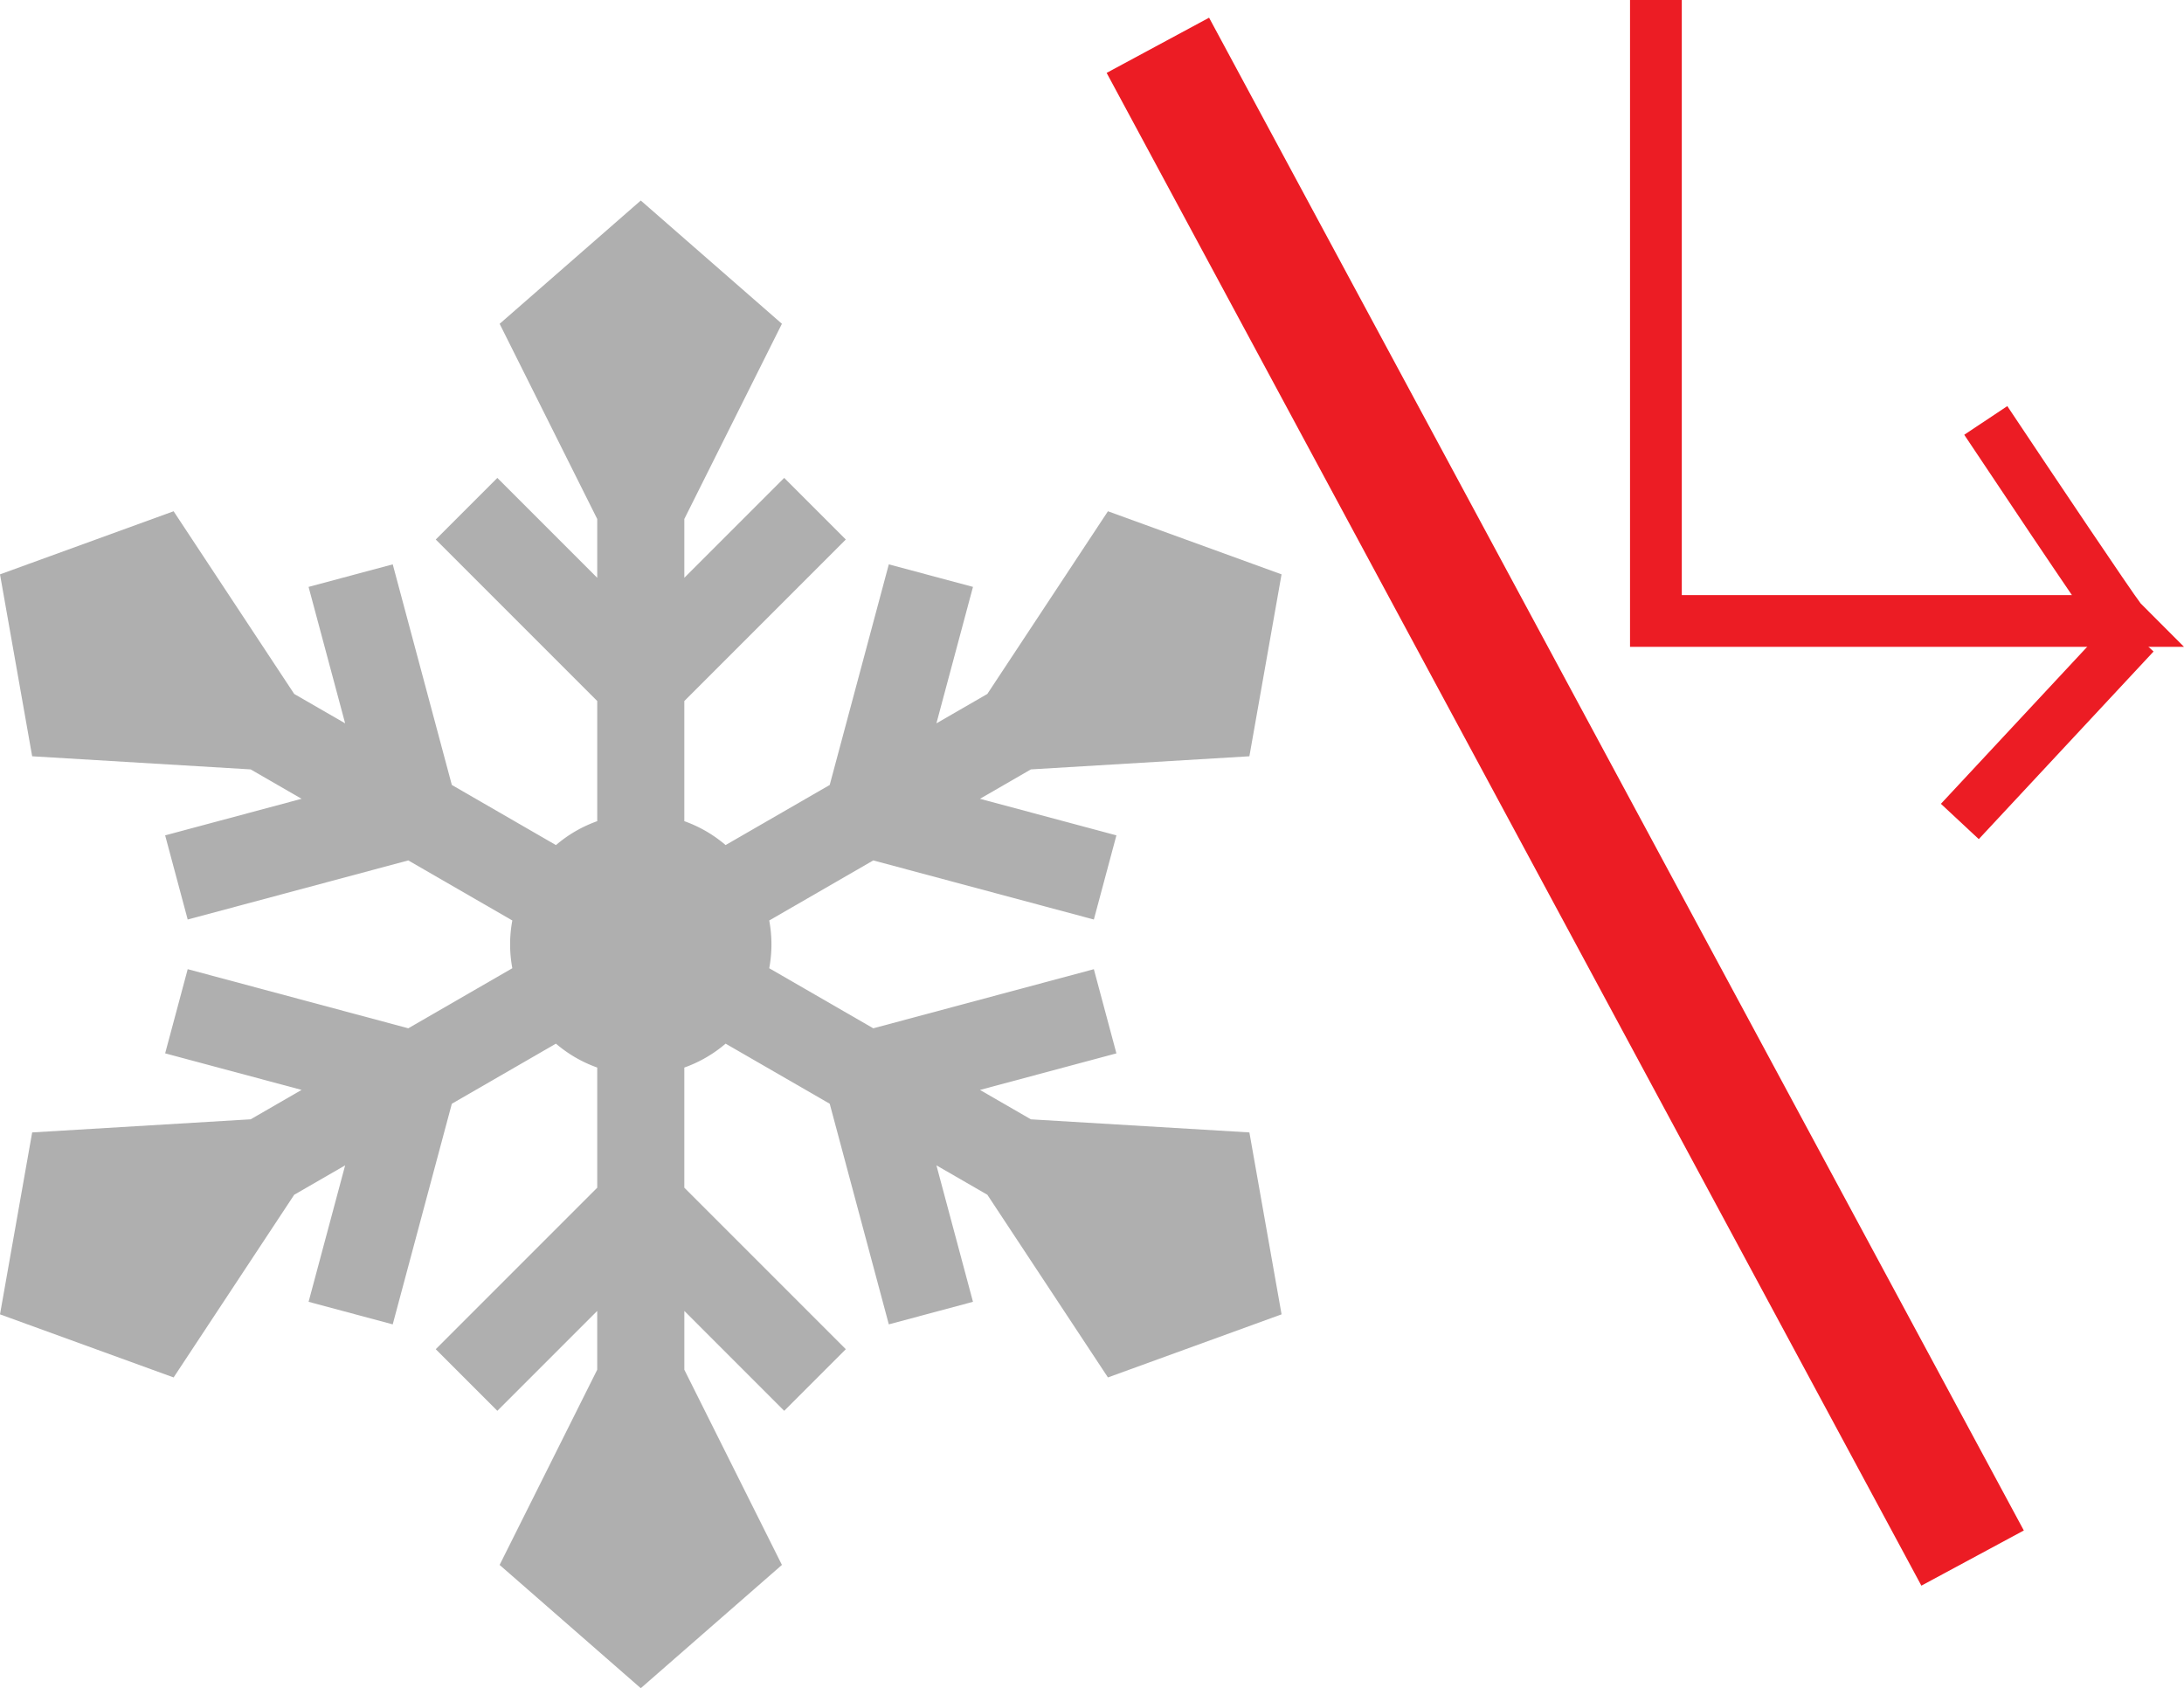
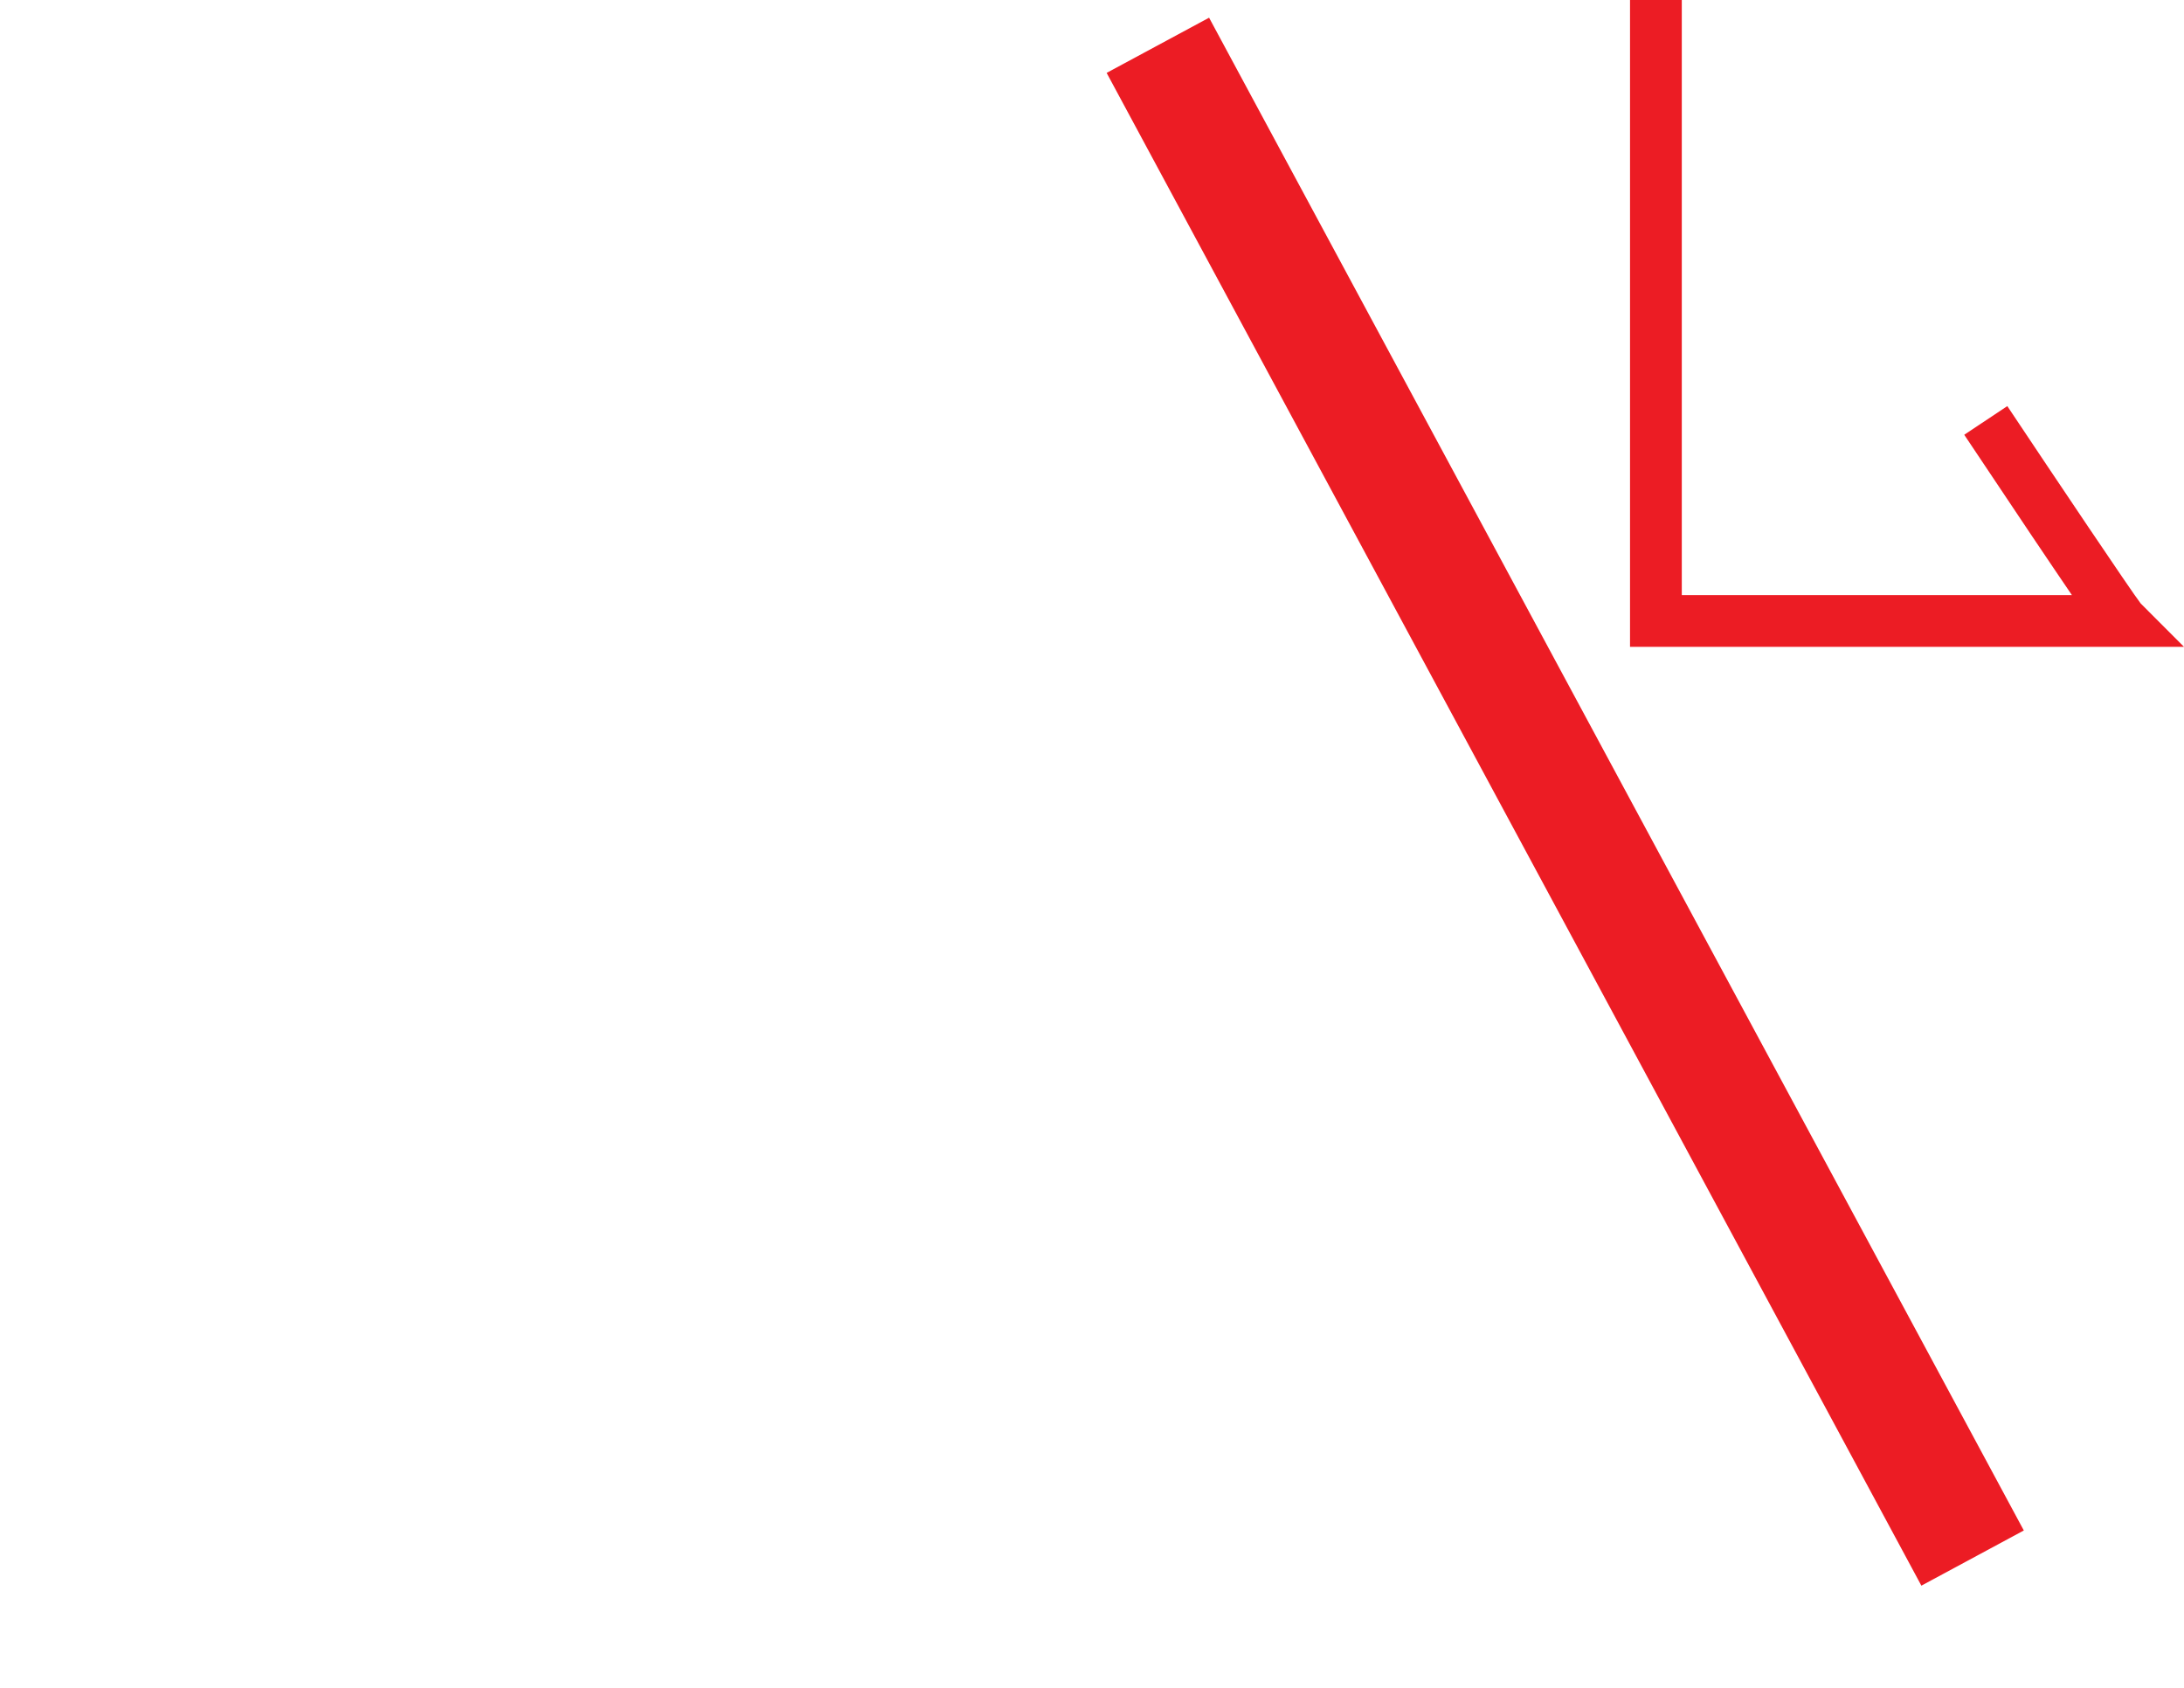
<svg xmlns="http://www.w3.org/2000/svg" width="178.823" height="138.212" viewBox="0 0 178.823 138.212">
  <defs>
    <style>.a{fill:#afafaf;}.b{fill:#ec1c24;}</style>
  </defs>
  <g transform="translate(0)">
-     <path class="a" d="M457.853,2387.222l-4.169-2.407,11.171-2.993-1.847-6.891-18.061,4.839-8.519-4.918a10.569,10.569,0,0,0,0-3.908l8.519-4.919,18.061,4.84,1.847-6.891-11.171-2.993,4.169-2.407,17.89-1.074,2.634-14.894-14.216-5.165-9.875,14.956-4.169,2.407,2.994-11.171-6.891-1.846-4.84,18.062-8.524,4.92a10.692,10.692,0,0,0-3.38-1.957v-9.836l13.222-13.223-5.043-5.044-8.178,8.178v-4.814l7.99-15.981L425.911,2312l-11.556,10.094,7.99,15.98v4.814l-8.178-8.179-5.043,5.045,13.222,13.222v9.836a10.691,10.691,0,0,0-3.38,1.958l-8.525-4.922-4.839-18.062-6.891,1.847,2.994,11.17-4.17-2.406-9.875-14.957-14.215,5.166,2.634,14.894,17.89,1.074,4.169,2.406-11.171,2.994,1.847,6.89,18.061-4.839,8.519,4.918a10.573,10.573,0,0,0,0,3.908l-8.519,4.918-18.061-4.84-1.847,6.891,11.171,2.993-4.169,2.407-17.89,1.074-2.634,14.894,14.216,5.165,9.874-14.956,4.17-2.407-2.993,11.172,6.889,1.846,4.84-18.062,8.524-4.92a10.709,10.709,0,0,0,3.38,1.957v9.836l-13.222,13.222,5.044,5.045,8.177-8.178v4.815l-7.99,15.979,11.557,10.093,11.557-10.093-7.99-15.979v-4.815l8.177,8.178,5.044-5.045-13.222-13.222v-9.836a10.709,10.709,0,0,0,3.38-1.957l8.524,4.92,4.839,18.062,6.891-1.846-2.993-11.172,4.169,2.407,9.875,14.956,14.216-5.165-2.635-14.894Z" transform="translate(-373.445 -2295.584)" />
    <rect class="b" width="9.532" height="140.737" transform="matrix(0.88, -0.474, 0.474, 0.88, 90.61, 5.967)" />
    <path class="b" d="M544.82,2349.455H499.461V2296.5H503.7v48.719h31.942c-1.627-2.384-4.321-6.382-8.815-13.124l3.525-2.349c3.831,5.746,10.112,15.106,10.923,16.159Z" transform="translate(-365.997 -2296.5)" />
-     <rect class="b" width="20.983" height="4.237" transform="matrix(0.682, -0.732, 0.732, 0.682, 158.919, 65.808)" />
  </g>
</svg>